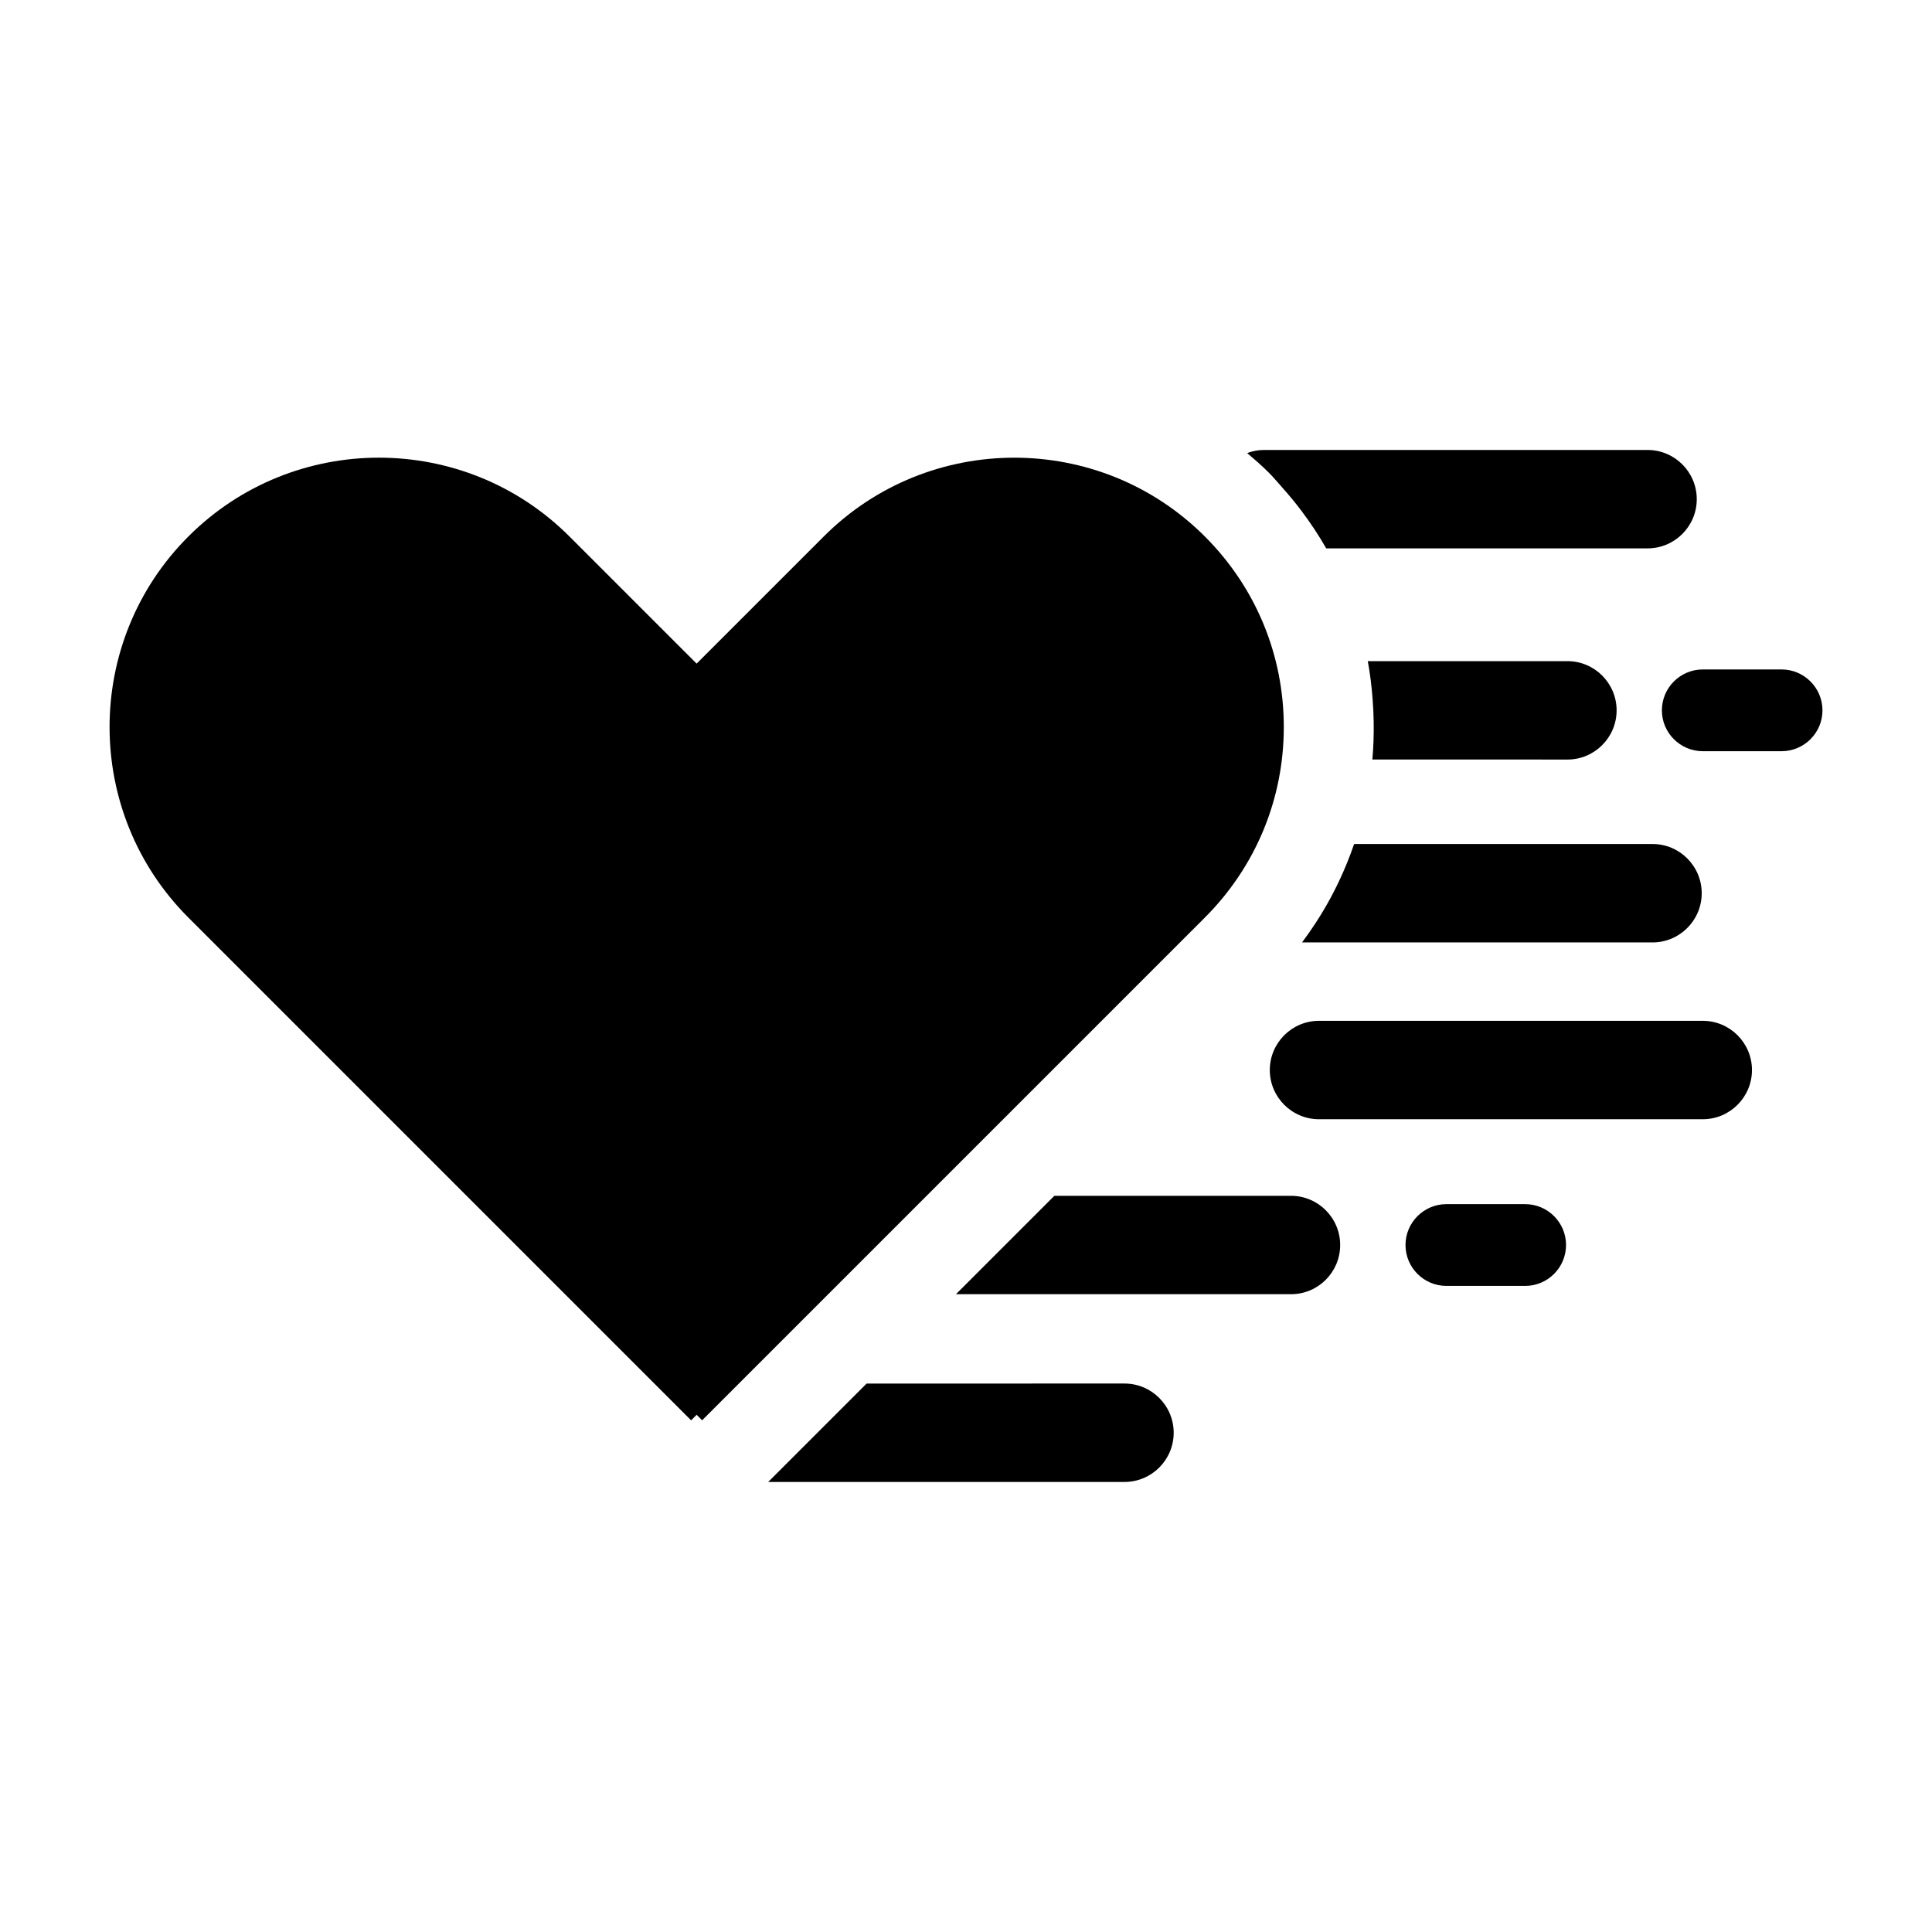
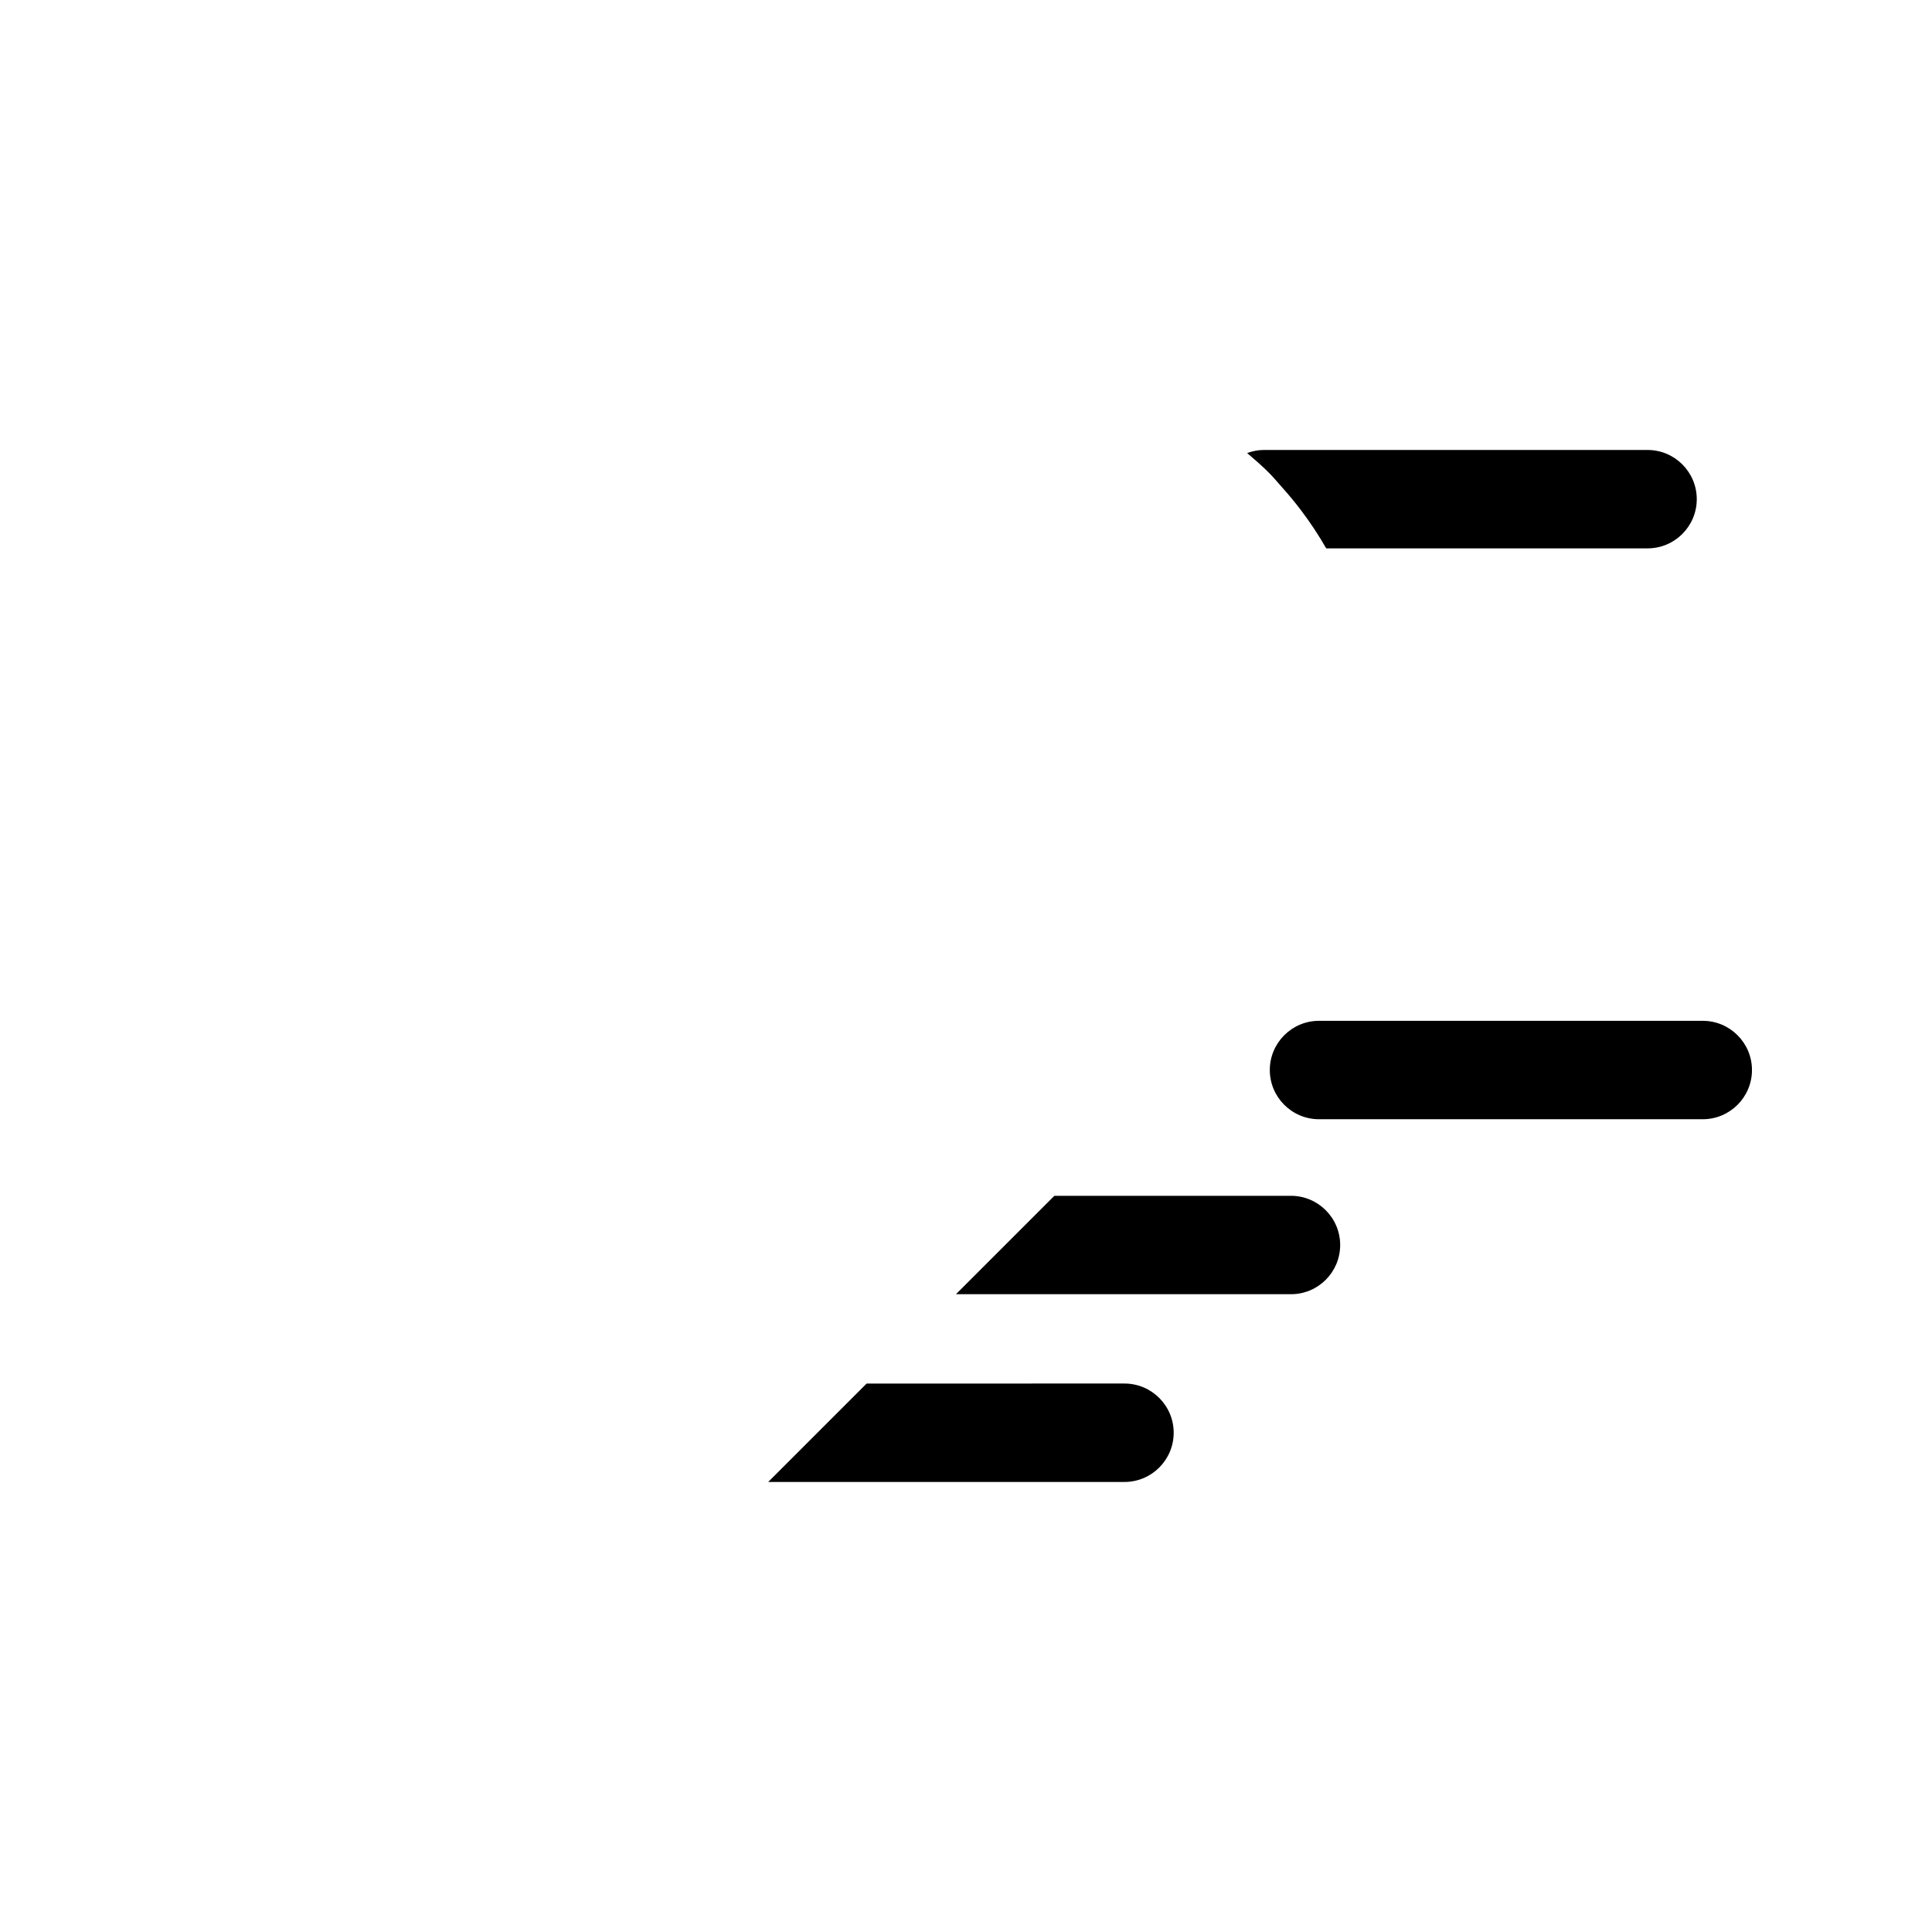
<svg xmlns="http://www.w3.org/2000/svg" fill="#000000" width="800px" height="800px" version="1.1" viewBox="144 144 512 512">
  <g>
    <path d="m593.66 276.29c0-7.195-5.848-13.043-13.039-13.043h-101.7c-1.559 0-3.027 0.316-4.414 0.82 1.945 1.652 3.879 3.324 5.715 5.16 1.293 1.293 2.434 2.676 3.637 4.027 1.758 1.969 3.43 3.988 4.996 6.066 2.434 3.223 4.637 6.566 6.606 10.004h85.16c7.188 0.004 13.039-5.844 13.039-13.035z" />
-     <path d="m581.93 367.67h-79.074c-1.164 3.394-2.519 6.734-4.074 10.004-0.977 2.055-2.023 4.074-3.16 6.07-1.953 3.445-4.152 6.781-6.57 10.004l92.879 0.004c7.188 0 13.039-5.848 13.039-13.043-0.004-7.195-5.852-13.039-13.039-13.039z" />
-     <path d="m616.13 321.41h-20.867c-5.981 0-10.844 4.863-10.844 10.836 0 5.977 4.863 10.832 10.844 10.832h20.867c5.981 0 10.844-4.863 10.844-10.832-0.004-5.973-4.871-10.836-10.844-10.836z" />
-     <path d="m559.38 345.29c7.188 0 13.039-5.848 13.039-13.039 0-7.195-5.848-13.043-13.039-13.043h-52.902c0.613 3.316 1.02 6.656 1.273 10.004 0.156 2.019 0.262 4.039 0.289 6.066 0.051 3.34-0.047 6.68-0.348 10.004l51.688 0.004z" />
-     <path d="m527.31 463.11c-5.977 0-10.836 4.863-10.836 10.832 0 5.981 4.863 10.836 10.836 10.836h20.871c5.977 0 10.836-4.863 10.836-10.836 0-5.977-4.863-10.832-10.836-10.832z" />
    <path d="m499.16 473.94c0-7.188-5.848-13.039-13.039-13.039h-62.703l-26.074 26.074h88.793c7.18 0.008 13.023-5.84 13.023-13.035z" />
    <path d="m608.29 427.57c0-7.195-5.848-13.043-13.039-13.043h-101.7c-7.188 0-13.039 5.848-13.039 13.043 0 7.188 5.848 13.039 13.039 13.039h101.7c7.191 0 13.039-5.848 13.039-13.039z" />
    <path d="m373.66 510.66-26.074 26.074h94.414c7.188 0 13.039-5.848 13.039-13.043 0-7.188-5.848-13.039-13.039-13.039l-68.34 0.004z" />
-     <path d="m327.15 520.4 1.465-1.465 1.457 1.457 133.23-133.23c13.488-13.488 20.918-31.418 20.918-50.492 0-19.078-7.43-37.016-20.918-50.496-27.844-27.844-73.152-27.84-101 0l-33.691 33.691-33.695-33.691c-13.926-13.926-32.215-20.887-50.5-20.887-18.289 0-36.578 6.961-50.496 20.887-27.844 27.84-27.844 73.152 0 100.99z" />
  </g>
</svg>